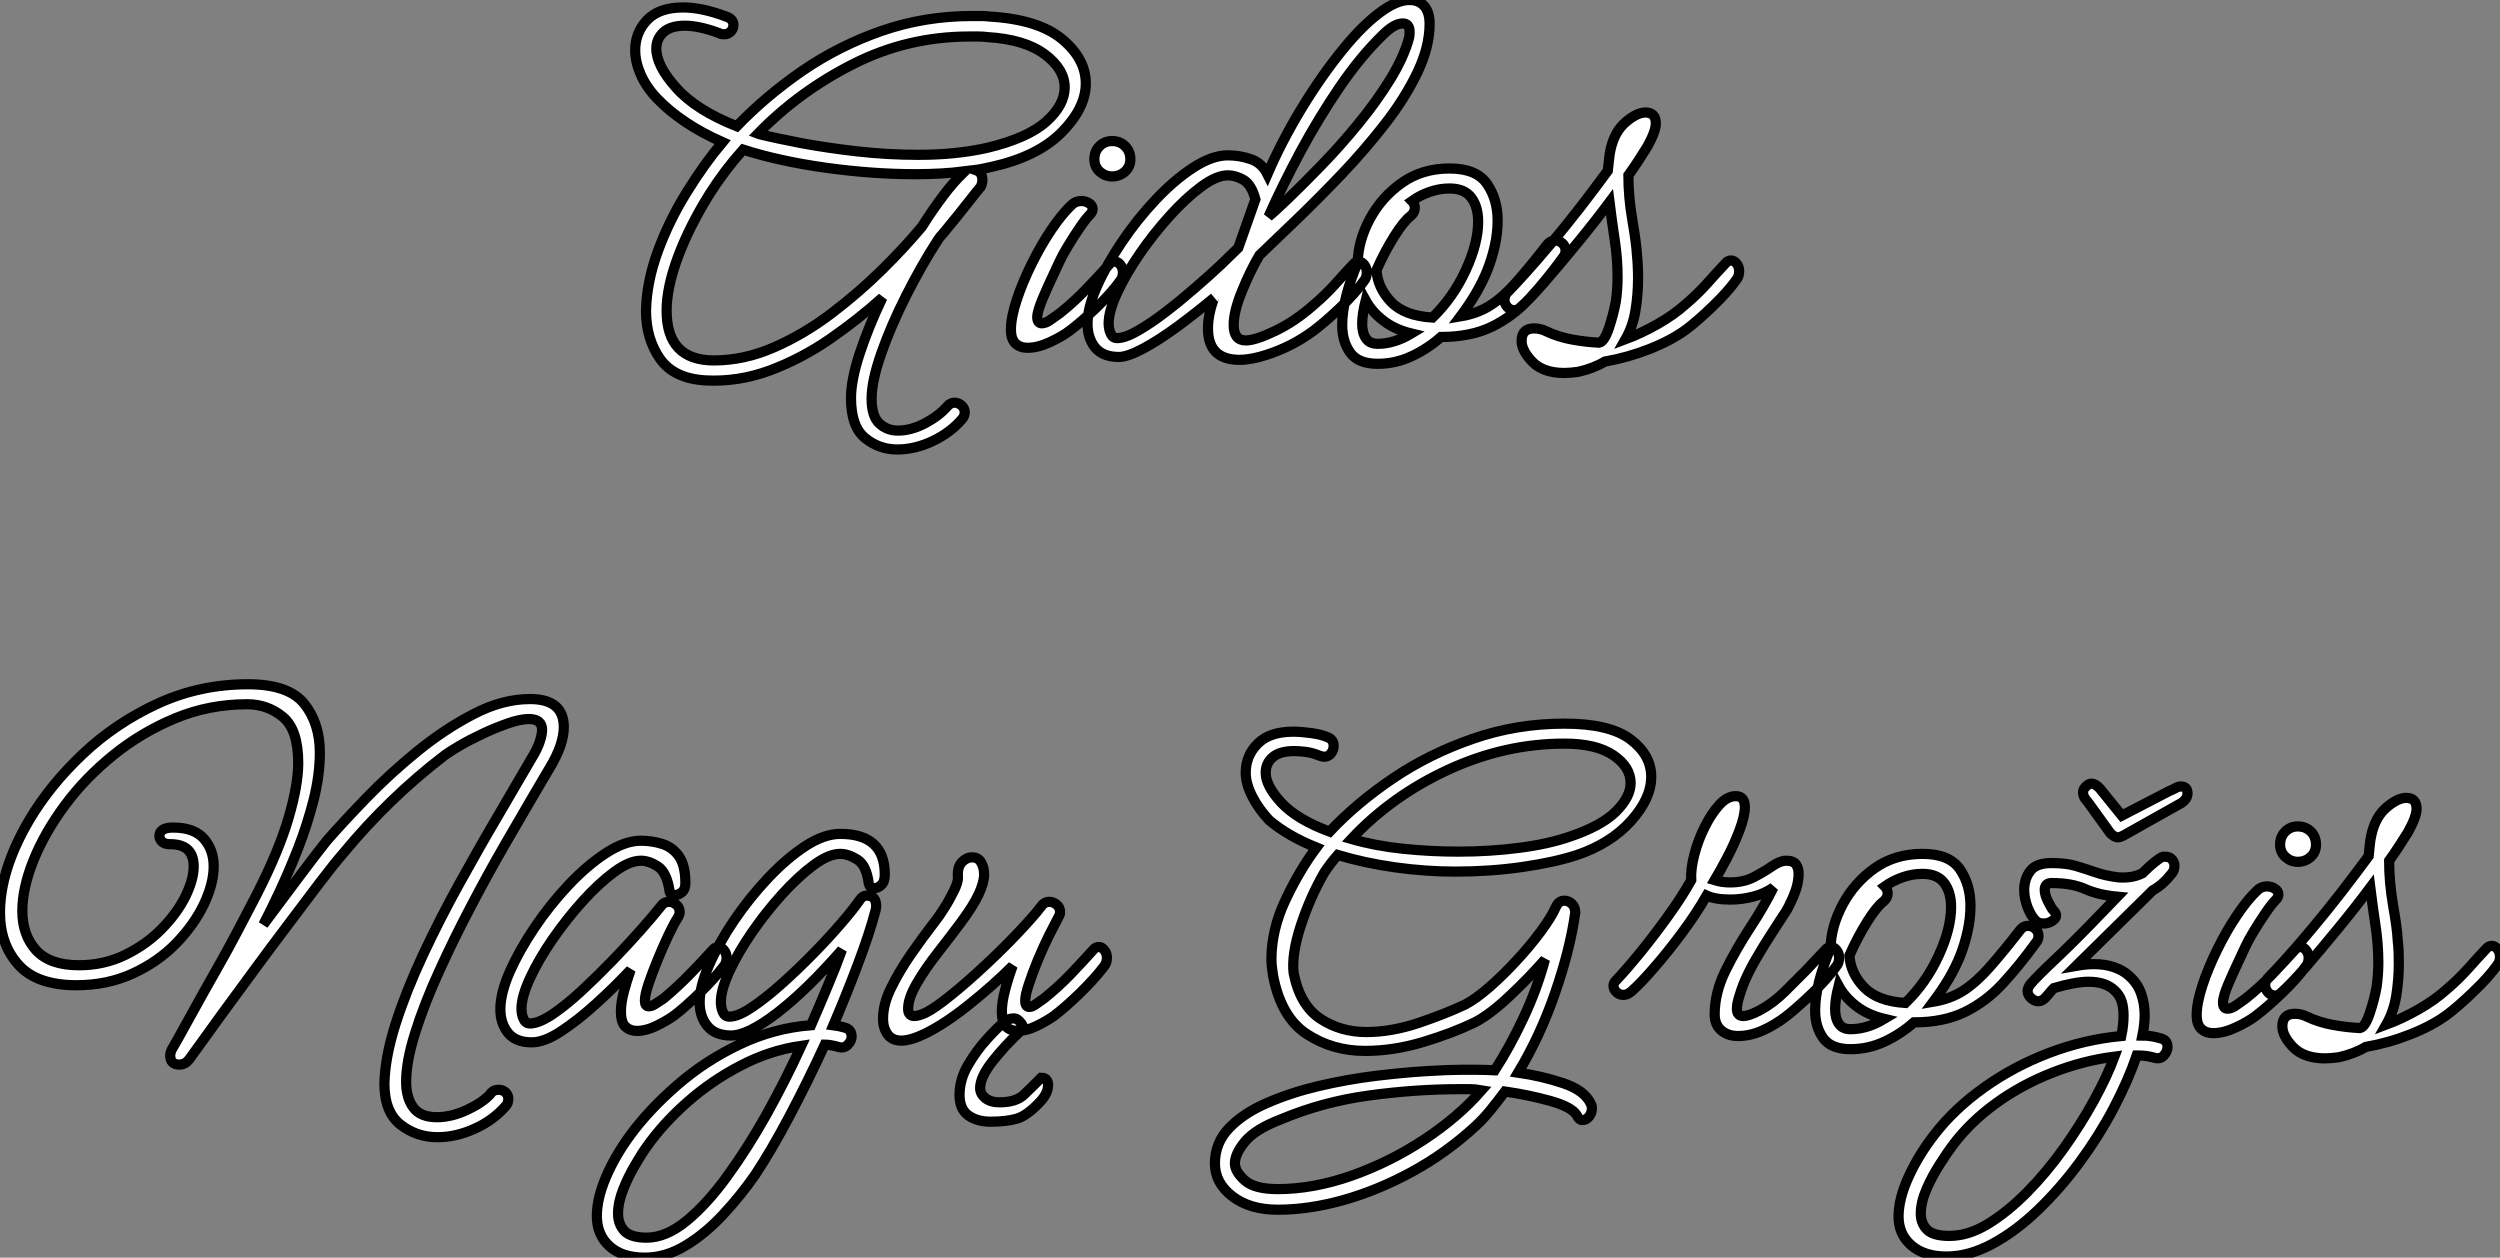
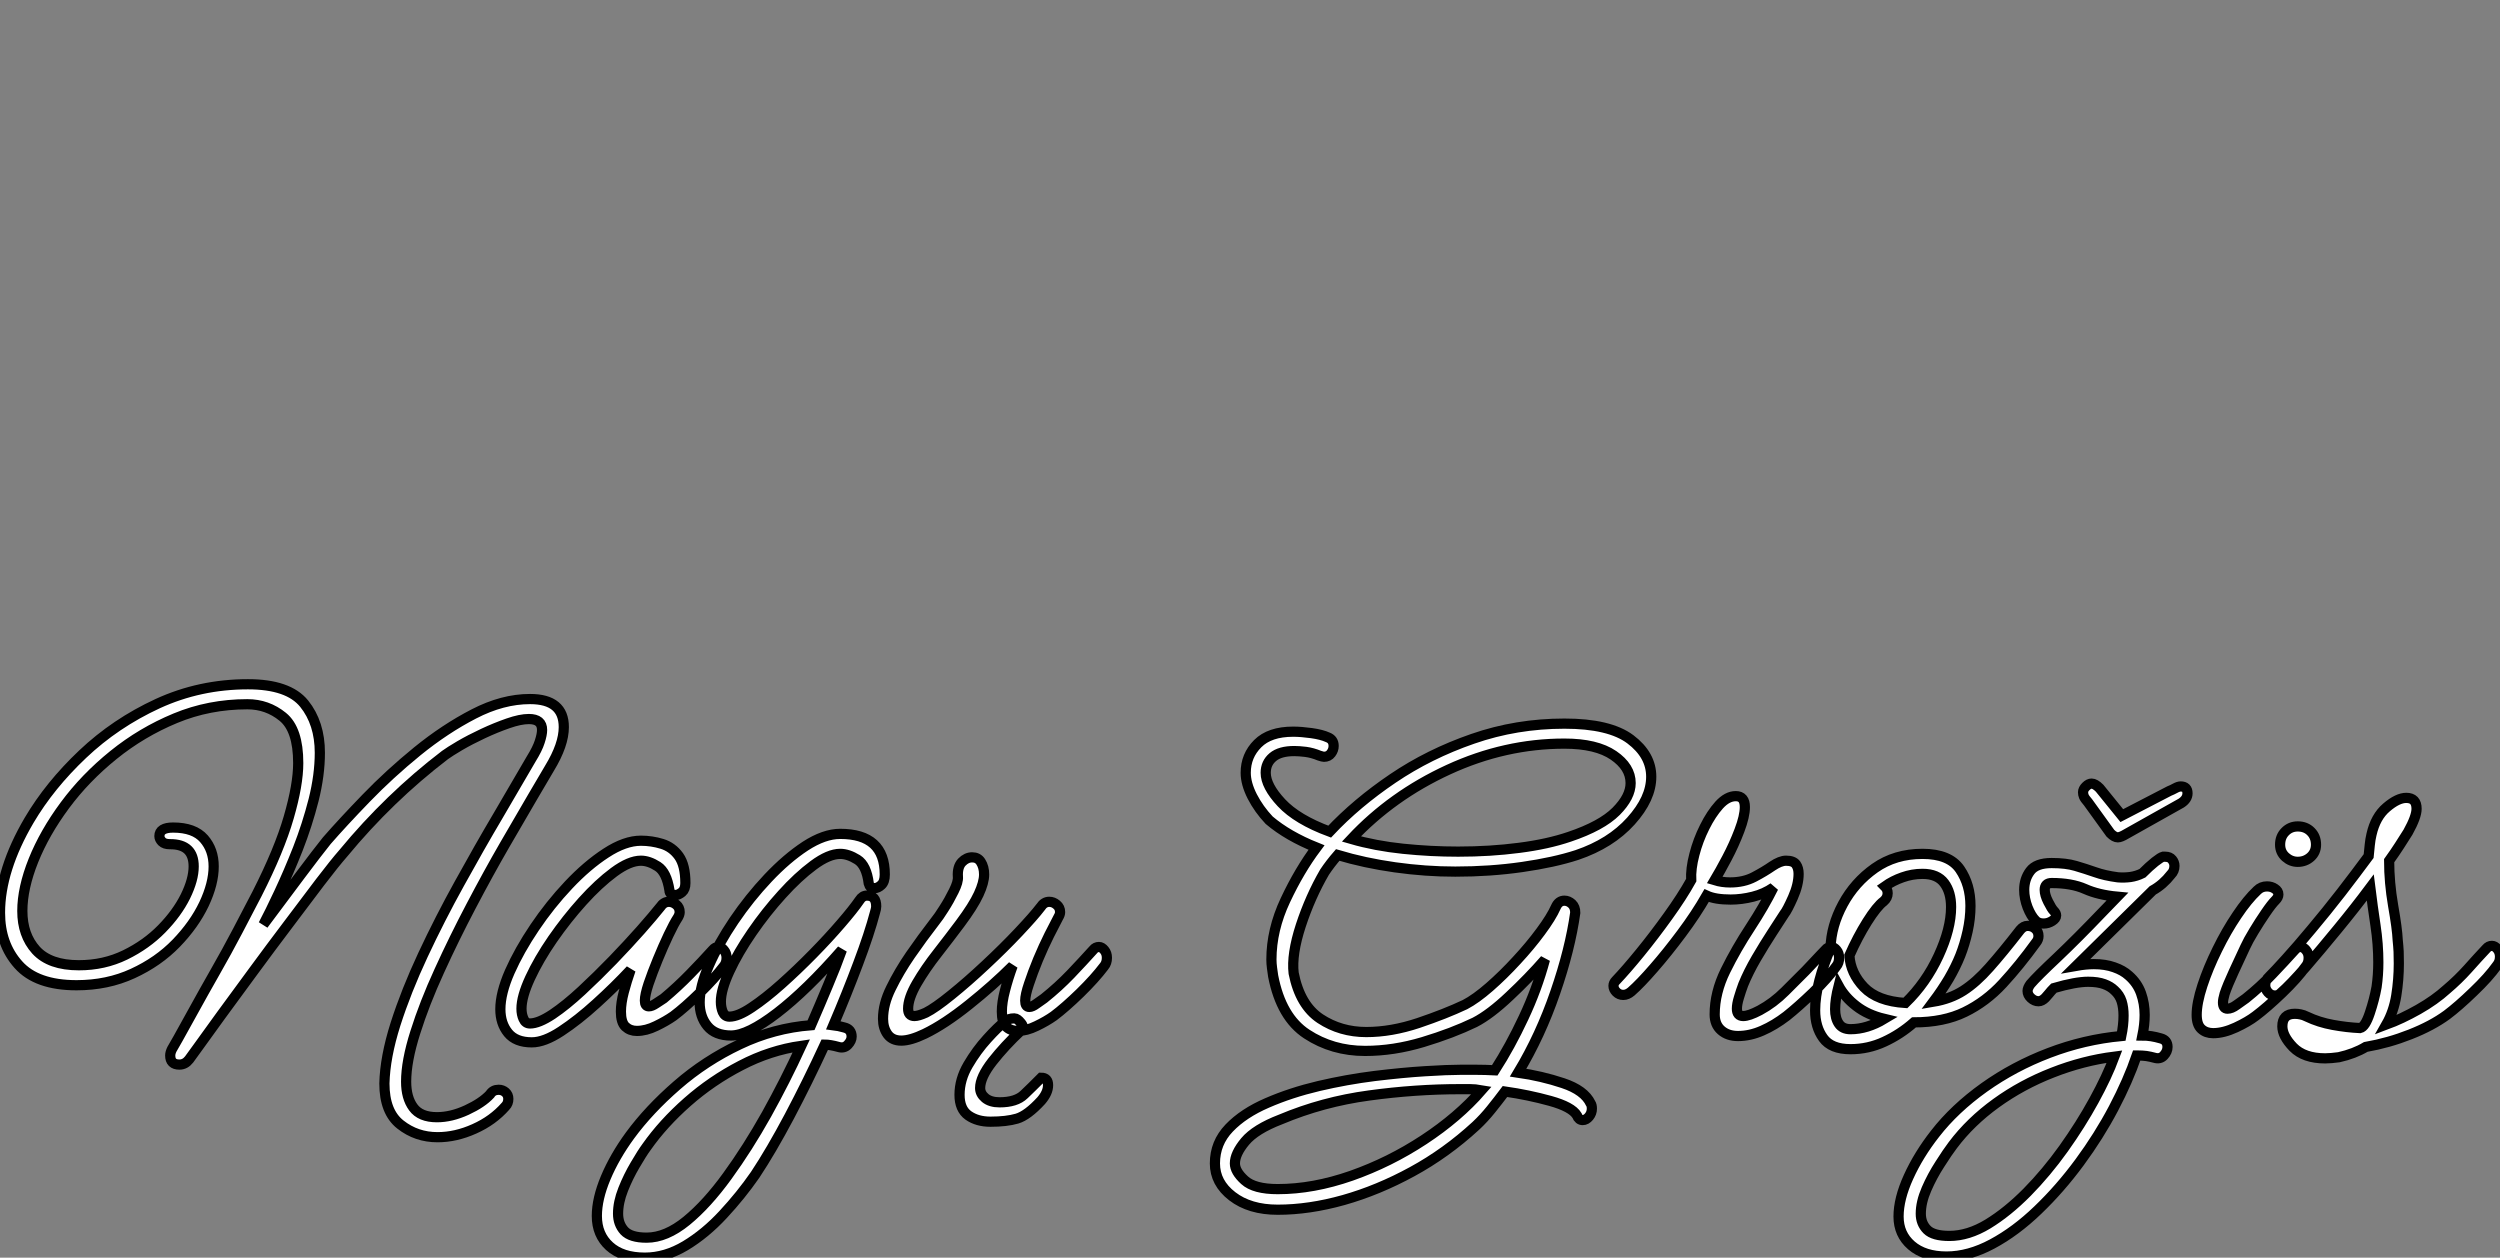
<svg xmlns="http://www.w3.org/2000/svg" viewBox="4.98 -34.72 245.12 123.31">
  <rect x="4.98" y="-34.72" width="245.12" height="123.31" fill="#808080" stroke="none" />
-   <path d="M92.96 9.35L92.96 9.35Q91.17 9.35 89.80 8.23Q88.42 7.11 88.42 4.31L88.42 4.31Q88.42 2.52 89.29-0.11Q90.16-2.74 91.50-5.54L91.50-5.54Q89.15-3.42 86.35-1.48Q83.55 0.45 80.47 1.60Q77.39 2.74 74.20 2.58L74.20 2.58Q71.06 2.41 69.69 0.45Q68.32-1.51 68.32-4.26L68.32-4.26Q68.38-7.06 69.47-10.05Q70.56-13.05 72.30-15.85Q74.03-18.65 75.82-20.78L75.82-20.78Q71.79-22.57 69.38-25.09L69.38-25.09Q68.32-26.21 67.79-27.44Q67.26-28.67 67.26-29.79L67.26-29.79Q67.26-31.53 68.43-32.76Q69.61-33.99 71.96-33.99L71.96-33.99Q73.81-33.99 76.16-33.10L76.16-33.10Q76.89-32.87 76.89-32.26L76.89-32.26Q76.89-31.92 76.64-31.64Q76.38-31.36 75.99-31.36L75.99-31.36Q75.66-31.36 75.49-31.47L75.49-31.47Q73.53-32.20 72.13-32.20L72.13-32.20Q70.73-32.20 70.03-31.56Q69.33-30.91 69.33-29.96L69.33-29.96Q69.33-28.28 71.29-26.10Q73.25-23.91 77.22-22.34L77.22-22.34Q80.08-25.31 83.66-27.78Q87.25-30.24 91.45-31.70Q95.65-33.15 100.30-33.15L100.30-33.15Q100.74-33.15 101.16-33.15Q101.58-33.15 101.98-33.10L101.98-33.10Q106.79-32.82 109.12-30.88Q111.44-28.95 111.44-26.54L111.44-26.54Q111.44-24.14 109.09-21.76Q106.74-19.38 102.26-18.37L102.26-18.37Q101.53-18.20 100.69-18.03L100.69-18.03Q101.30-17.81 101.30-17.08L101.30-17.08Q101.30-16.74 101.14-16.41L101.14-16.41Q100.80-16.02 99.93-14.90Q99.06-13.78 97.44-11.82L97.44-11.82Q97.16-11.54 96.94-11.20L96.94-11.20Q95.31-8.68 93.83-5.74Q92.34-2.80 91.39-0.08Q90.44 2.63 90.44 4.37L90.44 4.37Q90.44 6.10 91.20 6.80Q91.95 7.50 93.02 7.50L93.02 7.50Q94.30 7.50 95.68 6.78Q97.05 6.05 97.83 5.15L97.83 5.15Q98.17 4.76 98.56 4.76L98.56 4.76Q98.95 4.76 99.26 5.04Q99.57 5.32 99.57 5.71L99.57 5.71Q99.57 6.05 99.34 6.33L99.34 6.33Q98.22 7.67 96.46 8.51Q94.70 9.35 92.96 9.35ZM79.30-21.62L79.46-21.56Q81.03-21.17 83.52-20.69Q86.02-20.22 89.01-19.88Q92.01-19.54 95.03-19.54L95.03-19.54Q98.73-19.54 101.75-20.22L101.75-20.22Q105.73-21.17 107.55-22.79Q109.37-24.42 109.37-26.15L109.37-26.15Q109.37-27.94 107.41-29.40Q105.45-30.86 101.81-31.08L101.81-31.08Q101.36-31.14 100.91-31.14Q100.46-31.14 100.02-31.14L100.02-31.14Q93.97-31.14 88.65-28.45Q83.33-25.76 79.30-21.62L79.30-21.62ZM70.34-4.26L70.34-4.26Q70.34 0.62 74.98 0.62L74.98 0.62Q77.95 0.62 80.89-0.67Q83.83-1.96 86.52-4.00Q89.21-6.05 91.48-8.29Q93.74-10.53 95.37-12.49L95.37-12.49Q96.43-14.17 97.47-15.54Q98.50-16.91 99.40-17.75L99.40-17.75Q99.51-17.86 99.57-17.92L99.57-17.92Q97.38-17.64 94.70-17.64L94.70-17.64Q90.50-17.64 85.90-18.28Q81.31-18.93 77.84-20.05L77.84-20.05Q75.99-17.98 74.54-15.68L74.54-15.68Q72.58-12.54 71.46-9.55Q70.34-6.55 70.34-4.26ZM114.02-17.42L114.02-17.42Q113.34-17.42 112.81-17.89Q112.28-18.37 112.28-19.10L112.28-19.10Q112.28-19.88 112.78-20.38Q113.29-20.89 114.02-20.89L114.02-20.89Q114.80-20.89 115.30-20.38Q115.81-19.88 115.81-19.10L115.81-19.10Q115.81-18.37 115.28-17.89Q114.74-17.42 114.02-17.42ZM105.73-0.62L105.73-0.62Q105-0.62 104.55-1.04Q104.10-1.46 104.10-2.41L104.10-2.41Q104.10-3.58 104.66-5.29Q105.22-7 106.12-8.82Q107.02-10.64 108.05-12.18Q109.09-13.72 110.04-14.62L110.04-14.62Q110.43-15.01 110.99-15.01L110.99-15.01Q111.44-15.01 111.78-14.78Q112.11-14.56 112.11-14.22L112.11-14.22Q112.11-13.94 111.83-13.66L111.83-13.66Q111.44-13.27 110.85-12.40Q110.26-11.54 109.70-10.61Q109.14-9.69 108.86-9.07L108.86-9.07Q108.36-8.01 107.74-6.66Q107.13-5.32 106.85-4.48L106.85-4.48Q106.68-3.92 106.68-3.64L106.68-3.64Q106.68-3.02 107.13-3.02L107.13-3.02Q107.52-3.02 108.02-3.39Q108.53-3.75 108.92-4.03L108.92-4.03Q110.32-5.15 111.52-6.41Q112.73-7.67 113.74-8.79L113.74-8.79Q113.96-9.07 114.30-9.07L114.30-9.07Q114.58-9.07 114.83-8.76Q115.08-8.46 115.08-8.01L115.08-8.01Q115.08-7.50 114.80-7.17L114.80-7.17Q113.96-5.99 112.48-4.56Q110.99-3.14 109.87-2.30L109.87-2.30Q109.14-1.74 107.94-1.18Q106.74-0.62 105.73-0.62ZM114.69 0.28L114.69 0.28Q113.12 0.28 112.36-0.64Q111.61-1.57 111.61-2.97L111.61-2.97Q111.61-4.54 112.53-6.64Q113.46-8.74 114.97-10.98Q116.48-13.22 118.30-15.15Q120.12-17.08 121.97-18.28Q123.82-19.49 125.38-19.49L125.38-19.49Q126.50-19.49 127.60-19.12Q128.69-18.76 129.25-17.64L129.25-17.64Q130.65-20.89 132.61-24.11Q134.57-27.33 136.67-29.90Q138.77-32.48 140.67-33.77L140.67-33.77Q142.07-34.72 143.19-34.72L143.19-34.72Q144.09-34.72 144.62-34.13Q145.15-33.54 145.15-32.37L145.15-32.37Q145.15-30.13 143.95-27.61Q142.74-25.09 140.78-22.57Q138.82-20.05 136.56-17.67Q134.29-15.29 132.16-13.24Q130.03-11.20 128.46-9.69L128.46-9.69Q127.57-8.18 126.76-6.19Q125.94-4.20 125.94-2.86L125.94-2.86Q125.94-1.34 127.12-1.34L127.12-1.34Q128.07-1.34 130.00-2.27Q131.94-3.19 133.78-4.82L133.78-4.82Q134.90-5.77 135.86-6.83Q136.81-7.90 137.65-8.79L137.65-8.79Q137.87-9.07 138.21-9.07L138.21-9.07Q138.49-9.07 138.74-8.76Q138.99-8.46 138.99-8.01L138.99-8.01Q138.99-7.50 138.71-7.17L138.71-7.17Q137.87-5.99 136.39-4.56Q134.90-3.14 133.78-2.30L133.78-2.30Q131.66-0.73 129.19 0.06L129.19 0.06Q127.68 0.56 126.50 0.56L126.50 0.56Q123.42 0.56 123.42-2.52L123.42-2.52Q123.42-3.81 123.98-5.43L123.98-5.43Q123.98-5.49 124.04-5.54L124.04-5.54Q122.30-4.09 120.48-2.74Q118.66-1.40 117.10-0.56Q115.53 0.28 114.69 0.28ZM129.36-13.50L129.36-13.50Q129.92-13.94 131.32-15.29Q132.72-16.63 134.54-18.51Q136.36-20.38 138.15-22.57Q139.94-24.75 141.29-26.94Q142.63-29.12 143.14-31.02L143.14-31.02Q143.19-31.25 143.19-31.58L143.19-31.58Q143.19-32.42 142.52-32.42L142.52-32.42Q141.68-32.42 140.56-31.30L140.56-31.30Q138.38-29.18 136.33-26.18Q134.29-23.18 132.52-19.91Q130.76-16.63 129.36-13.50ZM114.52-1.57L114.52-1.57Q115.30-1.57 116.56-2.30Q117.82-3.02 119.28-4.14Q120.74-5.26 122.16-6.50Q123.59-7.73 124.71-8.79Q125.83-9.86 126.39-10.42L126.39-10.42L128.07-15.18Q127.68-16.63 126.90-17.08Q126.11-17.53 125.38-17.53L125.38-17.53Q124.26-17.53 122.75-16.41Q121.24-15.29 119.67-13.55Q118.10-11.82 116.73-9.83Q115.36-7.84 114.52-6.02Q113.68-4.20 113.68-3.02L113.68-3.02Q113.68-2.46 113.88-2.02Q114.07-1.57 114.52-1.57ZM140.06 0.95L140.06 0.95Q138.15 0.95 137.37-0.14Q136.58-1.23 136.58-2.86L136.58-2.86Q136.58-4.20 137.00-5.80Q137.42-7.39 138.10-8.96L138.10-8.96Q138.15-11.14 139.30-13.27Q140.45-15.40 142.44-16.80Q144.42-18.20 147.11-18.20L147.11-18.20Q149.74-18.20 150.78-16.69Q151.82-15.18 151.82-13.10L151.82-13.10Q151.82-11.87 151.54-10.61Q151.26-9.35 150.81-8.23L150.81-8.23Q150.36-7.11 149.69-5.96Q149.02-4.82 148.18-3.70L148.18-3.70Q149.86-3.98 151.12-4.79Q152.38-5.60 153.66-7.06Q154.95-8.51 156.69-10.75L156.69-10.75Q157.02-11.14 157.42-11.14L157.42-11.14Q157.86-11.14 158.17-10.86Q158.48-10.58 158.48-10.14L158.48-10.14Q158.48-9.80 158.26-9.52L158.26-9.52Q156.63-7.28 154.98-5.49Q153.33-3.70 151.26-2.69Q149.18-1.68 146.27-1.68L146.27-1.68Q144.93-0.50 143.36 0.22Q141.79 0.95 140.06 0.95ZM143.30-13.55L143.30-13.55Q142.63-13.05 141.68-11.54Q140.73-10.02 139.94-8.23L139.94-8.23Q140.06-6.50 141.37-5.12Q142.69-3.75 145.43-3.58L145.43-3.58Q147.45-5.54 148.68-8.20Q149.91-10.86 149.91-12.99L149.91-12.99Q149.91-14.45 149.24-15.34Q148.57-16.24 147.11-16.24L147.11-16.24Q146.10-16.24 145.15-15.90Q144.20-15.57 143.42-15.01L143.42-15.01Q143.70-14.73 143.70-14.34L143.70-14.34Q143.70-13.89 143.30-13.55ZM138.54-2.97L138.54-2.97Q138.54-2.07 138.91-1.54Q139.27-1.01 140.06-1.01L140.06-1.01Q141.68-1.01 143.36-2.02L143.36-2.02Q141.74-2.41 140.62-3.28Q139.50-4.14 138.88-5.26L138.88-5.26Q138.54-3.92 138.54-2.97ZM158.37 1.85L158.37 1.85Q156.30 1.85 155.23 0.76Q154.17-0.34 154.17-1.29L154.17-1.29Q154.17-2.52 155.40-2.52L155.40-2.52Q155.68-2.52 155.96-2.46Q156.24-2.41 156.58-2.24L156.58-2.24Q157.75-1.68 159.12-1.43Q160.50-1.18 161.78-1.12L161.78-1.12Q162.29-1.23 162.74-2.58Q163.18-3.92 163.41-5.15L163.41-5.15Q163.58-6.33 163.58-7.56L163.58-7.56Q163.58-9.35 163.30-11.20Q163.02-13.05 162.79-14.90L162.79-14.90Q161.28-12.88 159.60-10.84Q157.92-8.79 156.46-7.11Q155.01-5.43 154-4.54L154-4.54Q153.78-4.31 153.44-4.31L153.44-4.31Q153.05-4.31 152.77-4.62Q152.49-4.93 152.49-5.32L152.49-5.32Q152.49-5.82 152.88-6.16L152.88-6.16Q153.38-6.66 154.50-7.90Q155.62-9.13 157.05-10.84Q158.48-12.54 159.94-14.42Q161.39-16.30 162.62-17.98L162.62-17.98Q162.68-18.54 162.74-19.07Q162.79-19.60 162.90-20.10L162.90-20.10Q163.30-21.84 164.39-22.76Q165.48-23.69 166.32-23.69L166.32-23.69Q167.33-23.69 167.33-22.62L167.33-22.62Q167.33-21.84 166.49-20.33L166.49-20.33Q166.10-19.71 165.65-19.01Q165.20-18.31 164.64-17.53L164.64-17.53Q164.64-15.40 165.03-13.13Q165.42-10.86 165.48-9.74L165.48-9.74Q165.54-9.18 165.56-8.62Q165.59-8.06 165.59-7.45L165.59-7.45Q165.59-5.88 165.34-4.31Q165.09-2.74 164.36-1.46L164.36-1.46Q165.87-2.02 167.50-2.94Q169.12-3.86 170.30-4.93L170.30-4.93Q171.42-5.88 172.37-6.94Q173.32-8.01 174.16-8.90L174.16-8.90Q174.38-9.18 174.72-9.18L174.72-9.18Q175-9.18 175.25-8.88Q175.50-8.57 175.50-8.12L175.50-8.12Q175.50-7.62 175.22-7.28L175.22-7.28Q174.38-6.10 172.90-4.68Q171.42-3.25 170.30-2.41L170.30-2.41Q168.84-1.34 166.71-0.50Q164.58 0.34 162.34 0.73L162.34 0.73Q161.22 1.40 159.71 1.74L159.71 1.74Q159.32 1.79 158.98 1.82Q158.65 1.85 158.37 1.85Z" fill="white" stroke="black" transform="scale(1,1)" />
  <path d="M47.88 76.78L47.88 76.78Q45.81 76.78 44.24 75.54Q42.67 74.31 42.67 71.51L42.67 71.51Q42.73 68.94 43.76 65.69Q44.80 62.44 46.45 58.91Q48.10 55.38 50.04 51.88Q51.97 48.38 53.82 45.25Q55.66 42.11 57.06 39.70L57.06 39.70Q57.68 38.70 57.90 38.00Q58.13 37.30 58.13 36.85L58.13 36.85Q58.13 35.78 56.84 35.78L56.84 35.78Q56 35.78 54.80 36.20Q53.59 36.62 52.33 37.21Q51.07 37.80 50.06 38.39Q49.06 38.98 48.61 39.31L48.61 39.31Q43.12 43.51 38.64 48.94L38.64 48.94Q37.80 49.90 36.37 51.77Q34.94 53.65 33.24 55.92Q31.53 58.18 29.82 60.51Q28.11 62.83 26.68 64.79Q25.26 66.75 24.39 67.96Q23.52 69.16 23.52 69.16L23.52 69.16Q23.13 69.66 22.57 69.66L22.57 69.66Q21.67 69.66 21.67 68.77L21.67 68.77Q21.67 68.49 21.84 68.15L21.84 68.15Q21.84 68.15 22.43 67.12Q23.02 66.08 23.97 64.34Q24.92 62.61 26.07 60.59Q27.22 58.58 28.28 56.56Q29.34 54.54 30.18 52.92L30.18 52.92Q32.37 48.61 33.29 45.42Q34.22 42.22 34.22 40.10L34.22 40.10Q34.22 36.79 32.70 35.56Q31.19 34.33 29.23 34.33L29.23 34.33Q25.48 34.33 22.18 35.70Q18.87 37.07 16.10 39.31Q13.33 41.55 11.34 44.24Q9.35 46.93 8.26 49.64Q7.17 52.36 7.17 54.60L7.17 54.60Q7.17 56.95 8.51 58.44Q9.86 59.92 12.71 59.92L12.71 59.92Q15.18 59.92 17.25 58.91Q19.32 57.90 20.83 56.36Q22.34 54.82 23.16 53.17Q23.97 51.52 23.97 50.23L23.97 50.23Q23.97 48.05 21.67 48.05L21.67 48.05L21.62 48.05Q21.11 48.05 20.86 47.80Q20.61 47.54 20.61 47.26L20.61 47.26Q20.61 46.42 21.95 46.42L21.95 46.42Q24.02 46.42 24.98 47.52Q25.93 48.61 25.93 50.23L25.93 50.23Q25.93 51.91 24.98 53.93Q24.02 55.94 22.26 57.76Q20.50 59.58 18.00 60.73Q15.51 61.88 12.49 61.88L12.49 61.88Q8.57 61.88 6.78 59.86Q4.98 57.85 4.98 54.77L4.98 54.77Q4.98 50.57 7.84 45.70L7.84 45.70Q9.86 42.28 13.08 39.23Q16.30 36.18 20.44 34.27Q24.58 32.37 29.29 32.37L29.29 32.37Q33.26 32.37 34.80 34.27Q36.34 36.18 36.34 39.09L36.34 39.09Q36.34 41.27 35.73 43.71Q35.11 46.14 34.19 48.50Q33.26 50.85 32.34 52.81Q31.42 54.77 30.80 55.94L30.80 55.94Q32.76 53.31 34.44 51.07Q36.12 48.83 37.02 47.71L37.02 47.71Q38.58 45.92 40.88 43.54Q43.18 41.16 45.89 38.95Q48.61 36.74 51.44 35.28Q54.26 33.82 56.95 33.82L56.95 33.82Q60.26 33.82 60.26 36.57L60.26 36.57Q60.26 38.30 58.86 40.60L58.86 40.60Q58.41 41.38 57.23 43.37Q56.06 45.36 54.46 48.13Q52.86 50.90 51.18 54.10Q49.50 57.29 48.05 60.48Q46.59 63.67 45.70 66.50Q44.80 69.33 44.80 71.34L44.80 71.34Q44.80 72.91 45.50 73.86Q46.20 74.82 47.82 74.82L47.82 74.82Q49.22 74.82 50.74 74.12Q52.25 73.42 53.03 72.58L53.03 72.58Q53.31 72.13 53.87 72.13L53.87 72.13Q54.26 72.13 54.54 72.38Q54.82 72.63 54.82 73.02L54.82 73.02Q54.82 73.47 54.54 73.75L54.54 73.75Q53.31 75.15 51.49 75.96Q49.67 76.78 47.88 76.78ZM57.12 67.48L57.12 67.48Q55.55 67.48 54.80 66.56Q54.04 65.63 54.04 64.23L54.04 64.23Q54.04 62.66 54.96 60.56Q55.89 58.46 57.40 56.22Q58.91 53.98 60.73 52.05Q62.55 50.12 64.40 48.92Q66.25 47.71 67.82 47.71L67.82 47.71Q68.88 47.71 69.89 48.02Q70.90 48.33 71.54 49.22Q72.18 50.12 72.18 51.86L72.18 51.86Q72.18 52.47 71.85 52.75Q71.51 53.03 71.23 53.03L71.23 53.03Q70.62 53.03 70.62 52.58L70.62 52.58Q70.34 50.79 69.47 50.23Q68.60 49.67 67.82 49.67L67.82 49.67Q66.70 49.67 65.18 50.79Q63.67 51.91 62.10 53.65Q60.54 55.38 59.16 57.37Q57.79 59.36 56.95 61.18Q56.11 63 56.11 64.18L56.11 64.18Q56.11 64.74 56.31 65.18Q56.50 65.63 56.95 65.63L56.95 65.63Q57.79 65.63 59.14 64.74Q60.48 63.84 62.02 62.41Q63.56 60.98 65.07 59.42Q66.58 57.85 67.82 56.45Q69.05 55.05 69.72 54.21L69.72 54.21Q70.06 53.70 70.56 53.70L70.56 53.70Q70.95 53.70 71.29 53.98Q71.62 54.26 71.62 54.71L71.62 54.71Q71.62 54.94 71.46 55.22L71.46 55.22Q71.06 55.83 70.53 56.95Q70 58.07 69.47 59.36Q68.94 60.65 68.57 61.74Q68.21 62.83 68.21 63.39L68.21 63.39Q68.21 63.95 68.60 63.95L68.60 63.95Q68.88 63.95 69.30 63.67Q69.72 63.39 70.06 63.17L70.06 63.17Q71.40 62.05 72.63 60.79Q73.86 59.53 74.87 58.41L74.87 58.41Q75.10 58.13 75.43 58.13L75.43 58.13Q75.71 58.13 75.96 58.44Q76.22 58.74 76.22 59.19L76.22 59.19Q76.22 59.70 75.94 60.03L75.94 60.03Q75.04 61.21 73.58 62.64Q72.13 64.06 71.01 64.90L71.01 64.90Q70.28 65.41 69.30 65.88Q68.32 66.36 67.42 66.36L67.42 66.36Q66.75 66.36 66.30 65.94Q65.86 65.52 65.86 64.46L65.86 64.46Q65.86 63.62 66.14 62.55Q66.42 61.49 66.81 60.37L66.81 60.37Q65.24 62.05 63.45 63.67Q61.66 65.30 60.00 66.39Q58.35 67.48 57.12 67.48ZM76.66 66.81L76.66 66.81Q75.10 66.81 74.34 65.88Q73.58 64.96 73.58 63.56L73.58 63.56Q73.58 61.99 74.51 59.89Q75.43 57.79 76.94 55.55Q78.46 53.31 80.28 51.38Q82.10 49.45 83.94 48.24Q85.79 47.04 87.36 47.04L87.36 47.04Q91.73 47.04 91.73 51.02L91.73 51.02Q91.73 51.74 91.39 52.05Q91.06 52.36 90.72 52.36L90.72 52.36Q90.27 52.36 90.16 51.91L90.16 51.91Q89.94 50.12 89.04 49.56Q88.14 49 87.36 49L87.36 49Q86.24 49 84.73 50.12Q83.22 51.24 81.65 52.98Q80.08 54.71 78.71 56.70Q77.34 58.69 76.50 60.51Q75.66 62.33 75.66 63.50L75.66 63.50Q75.66 64.06 75.85 64.51Q76.05 64.96 76.50 64.96L76.50 64.96Q77.34 64.96 78.68 64.06Q80.02 63.17 81.59 61.77Q83.16 60.37 84.70 58.80Q86.24 57.23 87.44 55.83Q88.65 54.43 89.26 53.54L89.26 53.54Q89.54 53.09 89.99 53.09L89.99 53.09Q90.89 53.09 90.89 54.15L90.89 54.15Q90.89 54.26 90.86 54.40Q90.83 54.54 90.78 54.71L90.78 54.71Q90.22 56.84 89.12 59.75Q88.03 62.66 86.69 65.80L86.69 65.80Q87.19 65.86 87.75 66.02L87.75 66.02Q88.48 66.19 88.48 66.92L88.48 66.92Q88.48 67.31 88.12 67.70Q87.75 68.10 87.19 67.93L87.19 67.93Q86.80 67.82 86.44 67.76Q86.07 67.70 85.85 67.70L85.85 67.70Q84.17 71.34 82.38 74.73Q80.58 78.12 79.02 80.47L79.02 80.47Q77.62 82.49 75.88 84.36Q74.14 86.24 72.18 87.42Q70.22 88.59 68.21 88.59L68.21 88.59Q65.97 88.59 64.74 87.47Q63.50 86.35 63.50 84.50L63.50 84.50Q63.50 82.82 64.37 80.75Q65.24 78.68 66.75 76.61L66.75 76.61Q68.60 74.09 71.37 71.68Q74.14 69.27 77.50 67.68Q80.86 66.08 84.50 65.80L84.50 65.80Q85.40 63.73 86.18 61.85Q86.97 59.98 87.53 58.41L87.53 58.41Q84.06 62.38 81.17 64.60Q78.29 66.81 76.66 66.81ZM65.58 84.28L65.58 84.28Q65.58 85.29 66.19 85.96Q66.81 86.63 68.38 86.63L68.38 86.63Q70.28 86.63 72.30 84.98Q74.31 83.33 76.30 80.58Q78.29 77.84 80.14 74.54Q81.98 71.23 83.55 67.82L83.55 67.82Q80.47 68.26 77.62 69.75Q74.76 71.23 72.38 73.33Q70.00 75.43 68.38 77.73L68.38 77.73Q67.93 78.34 67.26 79.49Q66.58 80.64 66.08 81.90Q65.58 83.16 65.58 84.28ZM93.35 67.31L93.35 67.31Q92.46 67.31 92.01 66.70Q91.56 66.08 91.56 65.18L91.56 65.18Q91.56 63.73 92.34 62.16L92.34 62.16Q93.13 60.54 94.25 58.91Q95.37 57.29 96.71 55.55L96.71 55.55Q96.99 55.22 97.52 54.38Q98.06 53.54 98.50 52.64Q98.95 51.74 98.90 51.24L98.90 51.24Q98.84 50.29 99.29 49.81Q99.74 49.34 100.30 49.34L100.30 49.34Q100.86 49.34 101.14 49.78L101.14 49.78Q101.47 50.29 101.47 51.02L101.47 51.02Q101.47 51.80 100.94 52.95Q100.41 54.10 99.12 55.83L99.12 55.83Q98.11 57.18 96.91 58.72Q95.70 60.26 94.86 61.71Q94.02 63.17 94.02 64.18L94.02 64.18Q94.02 64.90 94.64 64.90L94.64 64.90Q95.03 64.90 95.76 64.57L95.76 64.57Q96.66 64.12 98.25 62.83Q99.85 61.54 101.61 59.89Q103.38 58.24 104.86 56.67Q106.34 55.10 107.02 54.21L107.02 54.21Q107.35 53.70 107.86 53.70L107.86 53.70Q108.25 53.70 108.58 53.98Q108.92 54.26 108.92 54.71L108.92 54.71Q108.92 54.94 108.75 55.22L108.75 55.22Q108.42 55.83 107.86 56.95Q107.30 58.07 106.76 59.36Q106.23 60.65 105.87 61.74Q105.50 62.83 105.50 63.39L105.50 63.39Q105.50 64.01 105.90 64.01L105.90 64.01Q106.18 64.01 106.60 63.70Q107.02 63.39 107.35 63.17L107.35 63.17Q108.75 62.05 109.96 60.79Q111.16 59.53 112.17 58.41L112.17 58.41Q112.39 58.13 112.73 58.13L112.73 58.13Q113.01 58.13 113.26 58.44Q113.51 58.74 113.51 59.19L113.51 59.19Q113.51 59.70 113.23 60.03L113.23 60.03Q112.34 61.21 110.88 62.64Q109.42 64.06 108.30 64.90L108.30 64.90Q107.58 65.41 106.60 65.88Q105.62 66.36 104.78 66.36L104.78 66.36Q104.05 66.36 103.63 65.94Q103.21 65.52 103.21 64.46L103.21 64.46Q103.21 63.56 103.52 62.38Q103.82 61.21 104.27 59.98L104.27 59.98Q102.37 61.88 99.99 63.78Q97.61 65.69 95.65 66.64L95.65 66.64Q94.25 67.31 93.35 67.31ZM102.09 75.26L102.09 75.26Q100.80 75.26 99.93 74.65Q99.06 74.03 99.06 72.63L99.06 72.63Q99.06 71.12 99.90 69.69Q100.74 68.26 101.78 67.12Q102.82 65.97 103.49 65.46L103.49 65.46Q103.82 65.13 104.44 65.13L104.44 65.13Q104.72 65.13 105.08 65.58Q105.45 66.02 105.11 66.30L105.11 66.30Q103.49 67.82 102.28 69.36Q101.08 70.90 101.08 71.96L101.08 71.96Q101.08 72.52 101.58 72.94Q102.09 73.36 102.98 73.36L102.98 73.36Q104.61 73.36 105.39 72.60Q106.18 71.85 107.07 70.95L107.07 70.95Q107.74 70.95 107.74 71.68L107.74 71.68Q107.74 72.41 107.07 73.19L107.07 73.19Q105.73 74.65 104.69 74.96Q103.66 75.26 102.09 75.26Z" fill="white" stroke="black" transform="scale(1,1)" />
  <path d="M130.26 83.89L130.26 83.89Q127.51 83.89 125.80 82.57Q124.10 81.26 124.10 79.35L124.10 79.35Q124.10 77.34 125.50 75.88Q126.90 74.42 129.22 73.42Q131.54 72.41 134.29 71.76Q137.03 71.12 139.75 70.78Q142.46 70.45 144.70 70.31Q146.94 70.17 148.18 70.17L148.18 70.17Q148.85 70.17 149.72 70.17Q150.58 70.17 151.54 70.22L151.54 70.22Q153.05 67.87 154.36 65.07Q155.68 62.27 156.46 59.36L156.46 59.36Q154.90 61.15 152.99 62.94Q151.09 64.74 149.58 65.52L149.58 65.52Q147.39 66.58 144.51 67.45Q141.62 68.32 138.82 68.32L138.82 68.32Q135.63 68.32 133.11 66.67Q130.59 65.02 129.81 60.98L129.81 60.98Q129.75 60.65 129.70 60.20Q129.64 59.75 129.64 59.36L129.64 59.36Q129.64 56.45 131.01 53.54Q132.38 50.62 134.06 48.38L134.06 48.38Q131.26 47.26 129.42 45.70L129.42 45.70Q128.41 44.63 127.76 43.37Q127.12 42.11 127.12 41.05L127.12 41.05Q127.12 39.37 128.30 38.19Q129.47 37.02 131.77 37.02L131.77 37.02Q132.55 37.02 133.56 37.16Q134.57 37.30 135.18 37.58L135.18 37.58Q135.74 37.80 135.74 38.42L135.74 38.42Q135.74 38.81 135.49 39.14Q135.24 39.48 134.79 39.48L134.79 39.48Q134.68 39.48 134.34 39.37L134.34 39.37Q133.67 39.09 133.00 39.00Q132.33 38.92 131.88 38.92L131.88 38.92Q130.48 38.92 129.78 39.51Q129.08 40.10 129.08 41.05L129.08 41.05Q129.08 42.34 130.62 43.99Q132.16 45.64 135.35 46.82L135.35 46.82Q137.98 44.02 141.54 41.61Q145.10 39.20 149.38 37.72Q153.66 36.23 158.37 36.23L158.37 36.23Q162.79 36.23 164.84 37.77Q166.88 39.31 166.88 41.44L166.88 41.44Q166.88 43.57 164.89 45.78Q162.90 47.99 159.60 49.11L159.60 49.11Q157.36 49.84 154.22 50.29Q151.09 50.74 147.67 50.74L147.67 50.74Q144.76 50.74 141.76 50.32Q138.77 49.90 136.14 49.11L136.14 49.11Q135.41 49.95 134.85 50.79L134.85 50.79Q133.45 53.20 132.52 56.03Q131.60 58.86 131.82 60.70L131.82 60.70Q132.44 63.84 134.43 65.16Q136.42 66.47 138.94 66.47L138.94 66.47Q141.40 66.47 144.06 65.58Q146.72 64.68 148.62 63.78L148.62 63.78Q149.69 63.22 151.03 62.05Q152.38 60.87 153.69 59.44Q155.01 58.02 156.04 56.62Q157.08 55.22 157.53 54.21L157.53 54.21Q157.81 53.59 158.37 53.59L158.37 53.59Q158.76 53.59 159.10 53.90Q159.43 54.21 159.43 54.77L159.43 54.77Q158.93 58.35 157.47 62.58Q156.02 66.81 153.83 70.45L153.83 70.45Q156.13 70.78 158.23 71.48Q160.33 72.18 160.94 73.47L160.94 73.47Q161.06 73.64 161.06 73.98L161.06 73.98Q161.06 74.42 160.78 74.76Q160.50 75.10 160.16 75.10L160.16 75.10Q159.77 75.10 159.60 74.65L159.60 74.65Q159.10 73.81 156.97 73.22Q154.84 72.63 152.54 72.30L152.54 72.30Q151.87 73.19 151.17 74.06Q150.47 74.93 149.69 75.66L149.69 75.66Q146.78 78.34 143.44 80.16Q140.11 81.98 136.72 82.94Q133.34 83.89 130.26 83.89ZM147.95 48.78L147.95 48.78Q151.09 48.78 153.92 48.41Q156.74 48.05 158.87 47.32L158.87 47.32Q162.01 46.26 163.44 44.83Q164.86 43.40 164.86 42.06L164.86 42.06Q164.86 40.49 163.18 39.34Q161.50 38.19 158.37 38.19L158.37 38.19Q152.54 38.19 147.00 40.74Q141.46 43.29 137.48 47.54L137.48 47.54Q139.83 48.22 142.55 48.50Q145.26 48.78 147.95 48.78ZM130.26 81.87L130.26 81.87Q133.73 81.87 137.48 80.56Q141.23 79.24 144.59 77.03Q147.95 74.82 150.25 72.18L150.25 72.18Q149.63 72.07 149.10 72.07Q148.57 72.07 148.18 72.07L148.18 72.07Q143.75 72.07 139.22 72.69Q134.68 73.30 130.54 75.04L130.54 75.04Q128.07 75.99 127.06 77.20Q126.06 78.40 126.06 79.35L126.06 79.35Q126.06 80.14 127.01 81.00Q127.96 81.87 130.26 81.87ZM175.39 66.86L175.39 66.86Q174.38 66.86 173.74 66.30Q173.10 65.74 173.10 64.74L173.10 64.74Q173.10 62.61 174.16 60.45Q175.22 58.30 176.60 56.20Q177.97 54.10 178.86 52.30L178.86 52.30Q177.97 52.92 176.85 53.20Q175.73 53.48 174.66 53.48L174.66 53.48Q173.15 53.48 172.31 53.09L172.31 53.09Q171.25 54.94 169.85 56.81Q168.45 58.69 167.13 60.20Q165.82 61.71 164.92 62.50L164.92 62.50Q164.53 62.83 164.14 62.83L164.14 62.83Q163.74 62.83 163.46 62.55Q163.18 62.27 163.18 61.94L163.18 61.94Q163.18 61.66 163.41 61.43L163.41 61.43Q164.42 60.37 165.79 58.69Q167.16 57.01 168.53 55.10Q169.90 53.20 170.80 51.58L170.80 51.58Q170.74 50.46 171.11 49.06Q171.47 47.66 172.12 46.37Q172.76 45.08 173.54 44.21Q174.33 43.34 175.17 43.34L175.17 43.34Q176.06 43.34 176.06 44.41L176.06 44.41Q176.06 45.30 175.53 46.70Q175.00 48.10 174.30 49.42Q173.60 50.74 173.10 51.58L173.10 51.58Q173.82 51.80 174.61 51.80L174.61 51.80Q175.95 51.80 176.96 51.27Q177.97 50.74 178.75 50.20Q179.54 49.67 180.10 49.67L180.10 49.67Q180.82 49.67 181.08 50.04Q181.33 50.40 181.33 50.96L181.33 50.96Q181.33 52.02 180.77 53.28Q180.21 54.54 179.93 54.88L179.93 54.88Q179.54 55.50 178.75 56.70Q177.97 57.90 177.18 59.25Q176.40 60.59 175.90 61.82L175.90 61.82Q175.67 62.44 175.48 63.08Q175.28 63.73 175.28 64.18L175.28 64.18Q175.28 64.90 175.90 64.90L175.90 64.90Q176.46 64.90 177.52 64.34L177.52 64.34Q178.86 63.62 180.01 62.47Q181.16 61.32 182.00 60.48L182.00 60.48Q182.06 60.42 182.53 59.92Q183.01 59.42 183.48 58.91Q183.96 58.41 183.96 58.41L183.96 58.41Q184.18 58.13 184.52 58.13L184.52 58.13Q184.80 58.13 185.05 58.44Q185.30 58.74 185.30 59.19L185.30 59.19Q185.30 59.70 185.02 60.03L185.02 60.03Q184.18 61.21 182.73 62.61Q181.27 64.01 180.15 64.90L180.15 64.90Q178.98 65.80 177.77 66.33Q176.57 66.86 175.39 66.86ZM186.42 68.15L186.42 68.15Q184.52 68.15 183.74 67.06Q182.95 65.97 182.95 64.34L182.95 64.34Q182.95 63 183.37 61.40Q183.79 59.81 184.46 58.24L184.46 58.24Q184.52 56.06 185.67 53.93Q186.82 51.80 188.80 50.40Q190.79 49 193.48 49L193.48 49Q196.11 49 197.15 50.51Q198.18 52.02 198.18 54.10L198.18 54.10Q198.18 55.33 197.90 56.59Q197.62 57.85 197.18 58.97L197.18 58.97Q196.73 60.09 196.06 61.24Q195.38 62.38 194.54 63.50L194.54 63.50Q196.22 63.22 197.48 62.41Q198.74 61.60 200.03 60.14Q201.32 58.69 203.06 56.45L203.06 56.45Q203.39 56.06 203.78 56.06L203.78 56.06Q204.23 56.06 204.54 56.34Q204.85 56.62 204.85 57.06L204.85 57.06Q204.85 57.40 204.62 57.68L204.62 57.68Q203.00 59.92 201.35 61.71Q199.70 63.50 197.62 64.51Q195.55 65.52 192.64 65.52L192.64 65.52Q191.30 66.70 189.73 67.42Q188.16 68.15 186.42 68.15ZM189.67 53.65L189.67 53.65Q189.00 54.15 188.05 55.66Q187.10 57.18 186.31 58.97L186.31 58.97Q186.42 60.70 187.74 62.08Q189.06 63.45 191.80 63.62L191.80 63.62Q193.82 61.66 195.05 59.00Q196.28 56.34 196.28 54.21L196.28 54.21Q196.28 52.75 195.61 51.86Q194.94 50.96 193.48 50.96L193.48 50.96Q192.47 50.96 191.52 51.30Q190.57 51.63 189.78 52.19L189.78 52.19Q190.06 52.47 190.06 52.86L190.06 52.86Q190.06 53.31 189.67 53.65ZM184.91 64.23L184.91 64.23Q184.91 65.13 185.28 65.66Q185.64 66.19 186.42 66.19L186.42 66.19Q188.05 66.19 189.73 65.18L189.73 65.18Q188.10 64.79 186.98 63.92Q185.86 63.06 185.25 61.94L185.25 61.94Q184.91 63.28 184.91 64.23ZM218.79 42.39L218.79 42.39Q219.46 42.39 219.46 43.06L219.46 43.06Q219.46 43.62 218.85 44.02L218.85 44.02L213.47 47.04Q212.91 47.38 212.63 47.38L212.63 47.38Q212.30 47.38 211.90 46.98L211.90 46.98L209.72 43.96Q209.38 43.57 209.30 43.37Q209.22 43.18 209.22 42.95L209.22 42.95Q209.22 42.67 209.50 42.39Q209.78 42.11 210.06 42.11L210.06 42.11Q210.39 42.11 210.84 42.56L210.84 42.56L213.02 45.25L217.67 42.84Q217.95 42.73 218.26 42.56Q218.57 42.39 218.79 42.39ZM195.83 88.48L195.83 88.48Q193.65 88.48 192.39 87.39Q191.13 86.30 191.13 84.56L191.13 84.56Q191.13 82.82 192.11 80.67Q193.09 78.51 194.71 76.44L194.71 76.44Q196.62 73.98 199.53 71.90Q202.44 69.83 205.88 68.52Q209.33 67.20 212.97 66.86L212.97 66.86Q213.19 65.80 213.19 64.85L213.19 64.85Q213.19 64.06 213.00 63.45Q212.80 62.83 212.30 62.38L212.30 62.38Q211.90 61.99 211.29 61.77Q210.67 61.54 209.72 61.54L209.72 61.54Q208.49 61.54 206.36 62.16L206.36 62.16Q206.08 62.44 205.86 62.72Q205.63 63 205.52 63.11L205.52 63.11Q205.18 63.45 204.85 63.45L204.85 63.45Q204.46 63.45 204.12 63.14Q203.78 62.83 203.78 62.44L203.78 62.44Q203.78 62.16 204.06 61.77L204.06 61.77Q204.68 61.04 206.70 59.14Q208.71 57.23 211.06 54.77L211.06 54.77L212.58 53.20Q210.73 53.03 209.41 52.44Q208.10 51.86 206.14 51.86L206.14 51.86Q205.46 51.86 205.46 52.53L205.46 52.53Q205.46 53.03 205.80 53.70Q206.14 54.38 206.36 54.60L206.36 54.60Q206.58 54.82 206.58 55.05L206.58 55.05Q206.58 55.33 206.19 55.58Q205.80 55.83 205.35 55.83L205.35 55.83Q204.85 55.83 204.57 55.55L204.57 55.55Q204.12 55.10 203.78 54.24Q203.45 53.37 203.45 52.53L203.45 52.53Q203.45 51.46 204.04 50.68Q204.62 49.90 206.14 49.90L206.14 49.90Q207.54 49.90 208.49 50.18Q209.44 50.46 210.39 50.79Q211.34 51.13 212.63 51.30L212.63 51.30Q213.25 51.35 213.86 51.27Q214.48 51.18 215.04 50.90L215.04 50.90Q215.71 50.23 216.27 49.78Q216.83 49.34 217.06 49.28L217.06 49.28L217.28 49.28Q217.73 49.28 217.95 49.56Q218.18 49.84 218.18 50.18L218.18 50.18Q218.18 50.68 217.84 51.02L217.84 51.02Q217.06 52.02 216.05 52.58L216.05 52.58L208.54 59.98Q209.50 59.81 210.28 59.81L210.28 59.81Q211.40 59.81 212.27 60.12Q213.14 60.42 213.70 60.93L213.70 60.93Q214.54 61.66 214.90 62.66Q215.26 63.67 215.26 64.79L215.26 64.79Q215.26 65.74 215.04 66.81L215.04 66.81Q215.88 66.81 216.83 67.09L216.83 67.09Q217.50 67.26 217.50 67.93L217.50 67.93Q217.50 68.38 217.14 68.77Q216.78 69.16 216.22 68.99L216.22 68.99Q215.82 68.88 215.43 68.82Q215.04 68.77 214.59 68.77L214.59 68.77Q214.54 68.77 214.48 68.77L214.48 68.77Q213.64 71.23 212.21 73.95Q210.78 76.66 208.88 79.24Q206.98 81.82 204.79 83.92Q202.61 86.02 200.31 87.25Q198.02 88.48 195.83 88.48ZM193.31 84.28L193.31 84.28Q193.31 85.23 193.93 85.85Q194.54 86.46 196.11 86.46L196.11 86.46Q197.96 86.46 199.89 85.29Q201.82 84.11 203.73 82.18Q205.63 80.25 207.31 77.90Q208.99 75.54 210.28 73.19Q211.57 70.84 212.30 68.88L212.30 68.88Q209.22 69.27 206.22 70.45Q203.22 71.62 200.70 73.44Q198.18 75.26 196.45 77.56L196.45 77.56Q195.94 78.23 195.19 79.41Q194.43 80.58 193.87 81.87Q193.31 83.16 193.31 84.28ZM230.27 49.78L230.27 49.78Q229.60 49.78 229.07 49.31Q228.54 48.83 228.54 48.10L228.54 48.10Q228.54 47.32 229.04 46.82Q229.54 46.31 230.27 46.31L230.27 46.31Q231.06 46.31 231.56 46.82Q232.06 47.32 232.06 48.10L232.06 48.10Q232.06 48.83 231.53 49.31Q231.00 49.78 230.27 49.78ZM221.98 66.58L221.98 66.58Q221.26 66.58 220.81 66.16Q220.36 65.74 220.36 64.79L220.36 64.79Q220.36 63.62 220.92 61.91Q221.48 60.20 222.38 58.38Q223.27 56.56 224.31 55.02Q225.34 53.48 226.30 52.58L226.30 52.58Q226.69 52.19 227.25 52.19L227.25 52.19Q227.70 52.19 228.03 52.42Q228.37 52.64 228.37 52.98L228.37 52.98Q228.37 53.26 228.09 53.54L228.09 53.54Q227.70 53.93 227.11 54.80Q226.52 55.66 225.96 56.59Q225.40 57.51 225.12 58.13L225.12 58.13Q224.62 59.19 224.00 60.54Q223.38 61.88 223.10 62.72L223.10 62.72Q222.94 63.28 222.94 63.56L222.94 63.56Q222.94 64.18 223.38 64.18L223.38 64.18Q223.78 64.18 224.28 63.81Q224.78 63.45 225.18 63.17L225.18 63.17Q226.58 62.05 227.78 60.79Q228.98 59.53 229.99 58.41L229.99 58.41Q230.22 58.13 230.55 58.13L230.55 58.13Q230.83 58.13 231.08 58.44Q231.34 58.74 231.34 59.19L231.34 59.19Q231.34 59.70 231.06 60.03L231.06 60.03Q230.22 61.21 228.73 62.64Q227.25 64.06 226.13 64.90L226.13 64.90Q225.40 65.46 224.20 66.02Q222.99 66.58 221.98 66.58ZM232.96 69.05L232.96 69.05Q230.89 69.05 229.82 67.96Q228.76 66.86 228.76 65.91L228.76 65.91Q228.76 64.68 229.99 64.68L229.99 64.68Q230.27 64.68 230.55 64.74Q230.83 64.79 231.17 64.96L231.17 64.96Q232.34 65.52 233.72 65.77Q235.09 66.02 236.38 66.08L236.38 66.08Q236.88 65.97 237.33 64.62Q237.78 63.28 238.00 62.05L238.00 62.05Q238.17 60.87 238.17 59.64L238.17 59.64Q238.17 57.85 237.89 56Q237.61 54.15 237.38 52.30L237.38 52.30Q235.87 54.32 234.19 56.36Q232.51 58.41 231.06 60.09Q229.60 61.77 228.59 62.66L228.59 62.66Q228.37 62.89 228.03 62.89L228.03 62.89Q227.64 62.89 227.36 62.58Q227.08 62.27 227.08 61.88L227.08 61.88Q227.08 61.38 227.47 61.04L227.47 61.04Q227.98 60.54 229.10 59.30Q230.22 58.07 231.64 56.36Q233.07 54.66 234.53 52.78Q235.98 50.90 237.22 49.22L237.22 49.22Q237.27 48.66 237.33 48.13Q237.38 47.60 237.50 47.10L237.50 47.10Q237.89 45.36 238.98 44.44Q240.07 43.51 240.91 43.51L240.91 43.51Q241.92 43.51 241.92 44.58L241.92 44.58Q241.92 45.36 241.08 46.87L241.08 46.87Q240.69 47.49 240.24 48.19Q239.79 48.89 239.23 49.67L239.23 49.67Q239.23 51.80 239.62 54.07Q240.02 56.34 240.07 57.46L240.07 57.46Q240.13 58.02 240.16 58.58Q240.18 59.14 240.18 59.75L240.18 59.75Q240.18 61.32 239.93 62.89Q239.68 64.46 238.95 65.74L238.95 65.74Q240.46 65.18 242.09 64.26Q243.71 63.34 244.89 62.27L244.89 62.27Q246.01 61.32 246.96 60.26Q247.91 59.19 248.75 58.30L248.75 58.30Q248.98 58.02 249.31 58.02L249.31 58.02Q249.59 58.02 249.84 58.32Q250.10 58.63 250.10 59.08L250.10 59.08Q250.10 59.58 249.82 59.92L249.82 59.92Q248.98 61.10 247.49 62.52Q246.01 63.95 244.89 64.79L244.89 64.79Q243.43 65.86 241.30 66.70Q239.18 67.54 236.94 67.93L236.94 67.93Q235.82 68.60 234.30 68.94L234.30 68.94Q233.91 68.99 233.58 69.02Q233.24 69.05 232.96 69.05Z" fill="white" stroke="black" transform="scale(1,1)" />
</svg>